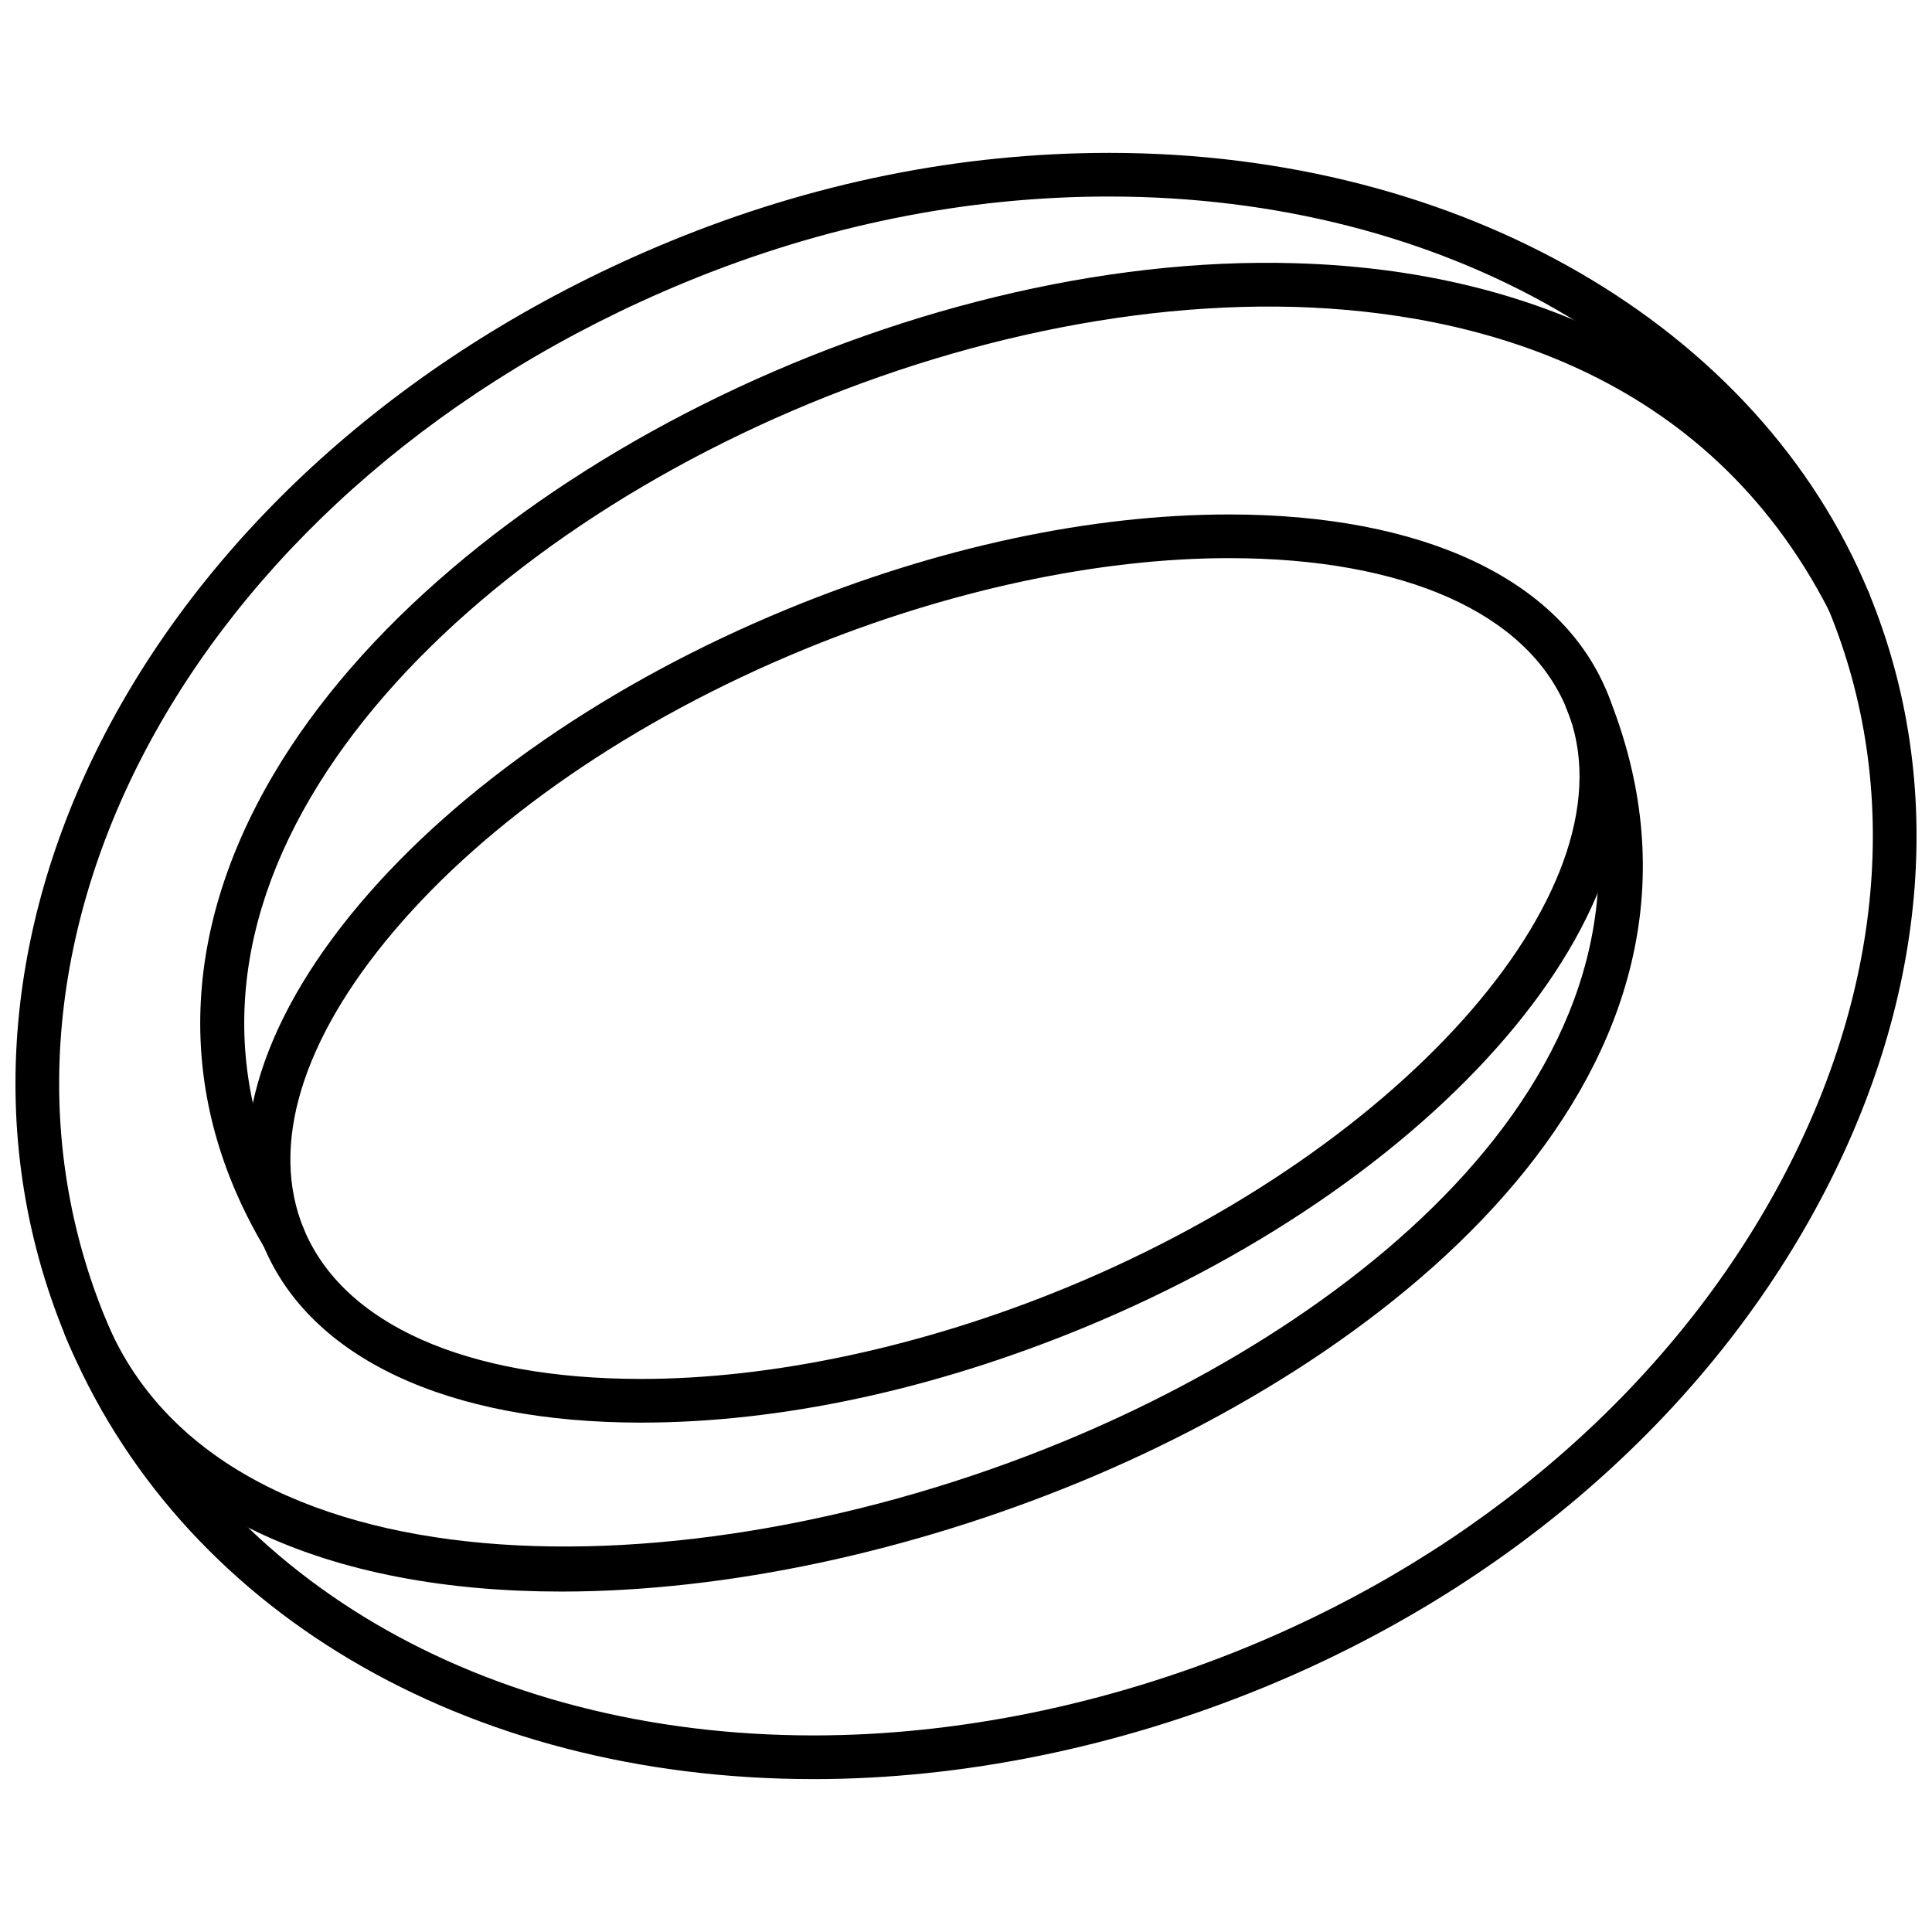
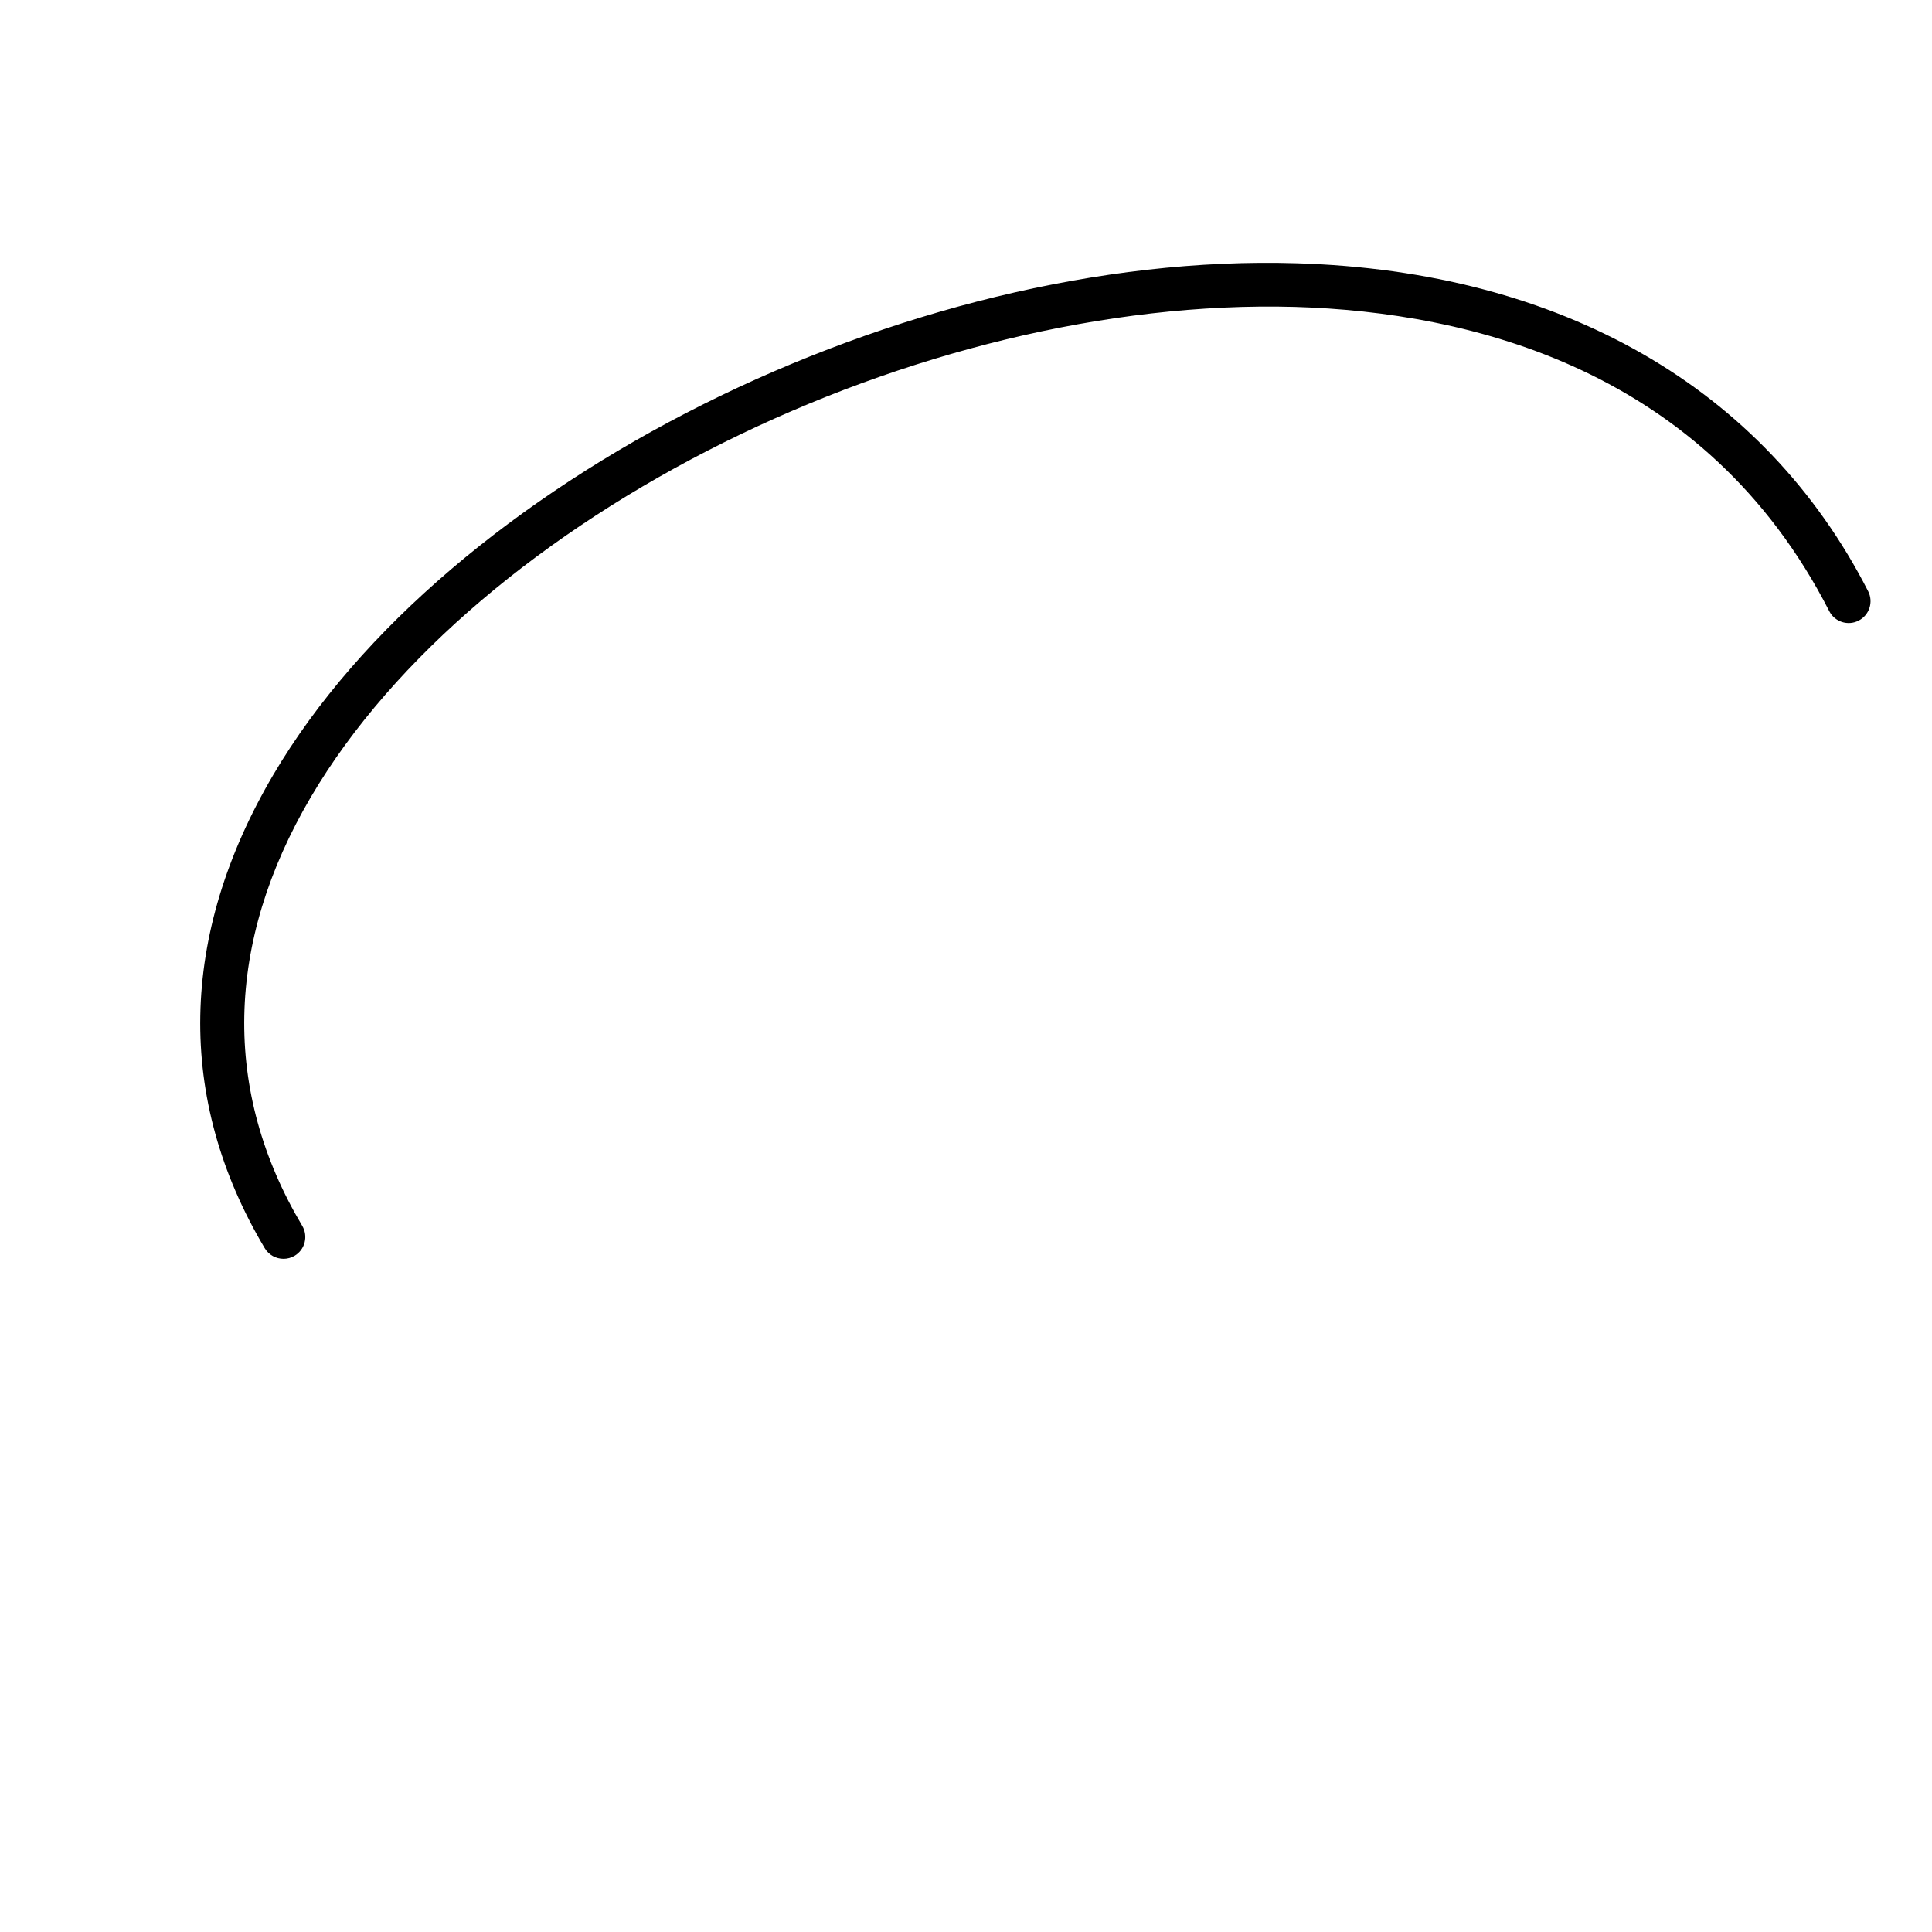
<svg xmlns="http://www.w3.org/2000/svg" width="800px" height="800px" version="1.1" viewBox="144 144 512 512">
  <defs>
    <clipPath id="a">
-       <path d="m148.09 184h503.81v432h-503.81z" />
-     </clipPath>
+       </clipPath>
  </defs>
  <g clip-path="url(#a)">
-     <path d="m359.61 615.48c-92.469 0-168.46-45.02-198.31-117.49-44.234-107.4 26.094-234.76 160.1-289.96 37.887-15.605 77.105-23.516 116.57-23.516 93.105 0 172.13 45.77 201.31 116.61 20.887 50.703 15.73 108.93-14.516 163.96-30.258 55.039-81.965 99.801-145.59 126-38.766 15.957-80.105 24.398-119.57 24.398zm78.359-419.4c-37.945 0-75.684 7.621-112.16 22.645-128.01 52.727-195.57 173.46-153.8 274.85 28.031 68.055 99.91 110.33 187.61 110.33 37.965 0 77.793-8.141 115.16-23.531 61.188-25.207 110.86-68.137 139.86-120.88 28.512-51.891 33.477-106.57 13.941-153.97-27.383-66.48-102.19-109.44-190.6-109.44z" />
-   </g>
-   <path d="m219.13 477.6c-1.973 0-3.894-1.004-4.977-2.824-23.531-39.539-22.75-82.906 2.258-125.42 45.801-77.848 167.55-138.77 271.15-135.59 70.133 2.086 123.94 32.953 151.52 86.922 1.449 2.848 0.316 6.336-2.535 7.789-2.824 1.461-6.328 0.328-7.773-2.519-32.773-64.129-95.066-79.234-141.56-80.621-99.879-2.769-216.94 55.305-260.83 129.89-22.742 38.652-23.531 77.945-2.289 113.63 1.633 2.746 0.734 6.305-2.012 7.934-0.926 0.551-1.945 0.812-2.957 0.812z" />
-   <path d="m313.95 521.01c-51.363 0-87.871-17.141-100.17-46.984-10.742-26.078-1.703-58.164 25.457-90.371 26.262-31.145 66.512-58.914 113.34-78.207 39.879-16.426 80.395-25.109 117.15-25.109 51.324 0 87.824 17.137 100.13 47.016 21.625 52.52-40.656 128.14-138.82 168.57-39.82 16.398-80.312 25.082-117.09 25.082zm155.78-229.1c-34.754 0-74.789 8.605-112.74 24.238-45.145 18.594-83.82 45.219-108.9 74.969-24.242 28.734-32.625 56.617-23.609 78.496 10.422 25.305 43.027 39.82 89.465 39.82 34.77 0 74.789-8.602 112.68-24.211 90.707-37.363 151.4-107.64 132.52-153.46-10.426-25.32-43.008-39.848-89.418-39.848z" />
-   <path d="m292.71 565.78c-60.18 0-111.69-19.902-131.42-67.781-1.215-2.965 0.195-6.332 3.144-7.551 2.973-1.184 6.34 0.195 7.555 3.141 30.18 73.301 152.68 74.102 253.66 32.496 84.203-34.688 169.7-106.39 133.48-194.32-1.219-2.957 0.195-6.336 3.141-7.555 2.969-1.18 6.352 0.199 7.559 3.144 39.469 95.832-50.621 172.71-139.78 209.44-44.332 18.262-93.18 28.988-137.35 28.988z" />
+     </g>
+   <path d="m219.13 477.6c-1.973 0-3.894-1.004-4.977-2.824-23.531-39.539-22.75-82.906 2.258-125.42 45.801-77.848 167.55-138.77 271.15-135.59 70.133 2.086 123.94 32.953 151.52 86.922 1.449 2.848 0.316 6.336-2.535 7.789-2.824 1.461-6.328 0.328-7.773-2.519-32.773-64.129-95.066-79.234-141.56-80.621-99.879-2.769-216.94 55.305-260.83 129.89-22.742 38.652-23.531 77.945-2.289 113.63 1.633 2.746 0.734 6.305-2.012 7.934-0.926 0.551-1.945 0.812-2.957 0.812" />
</svg>